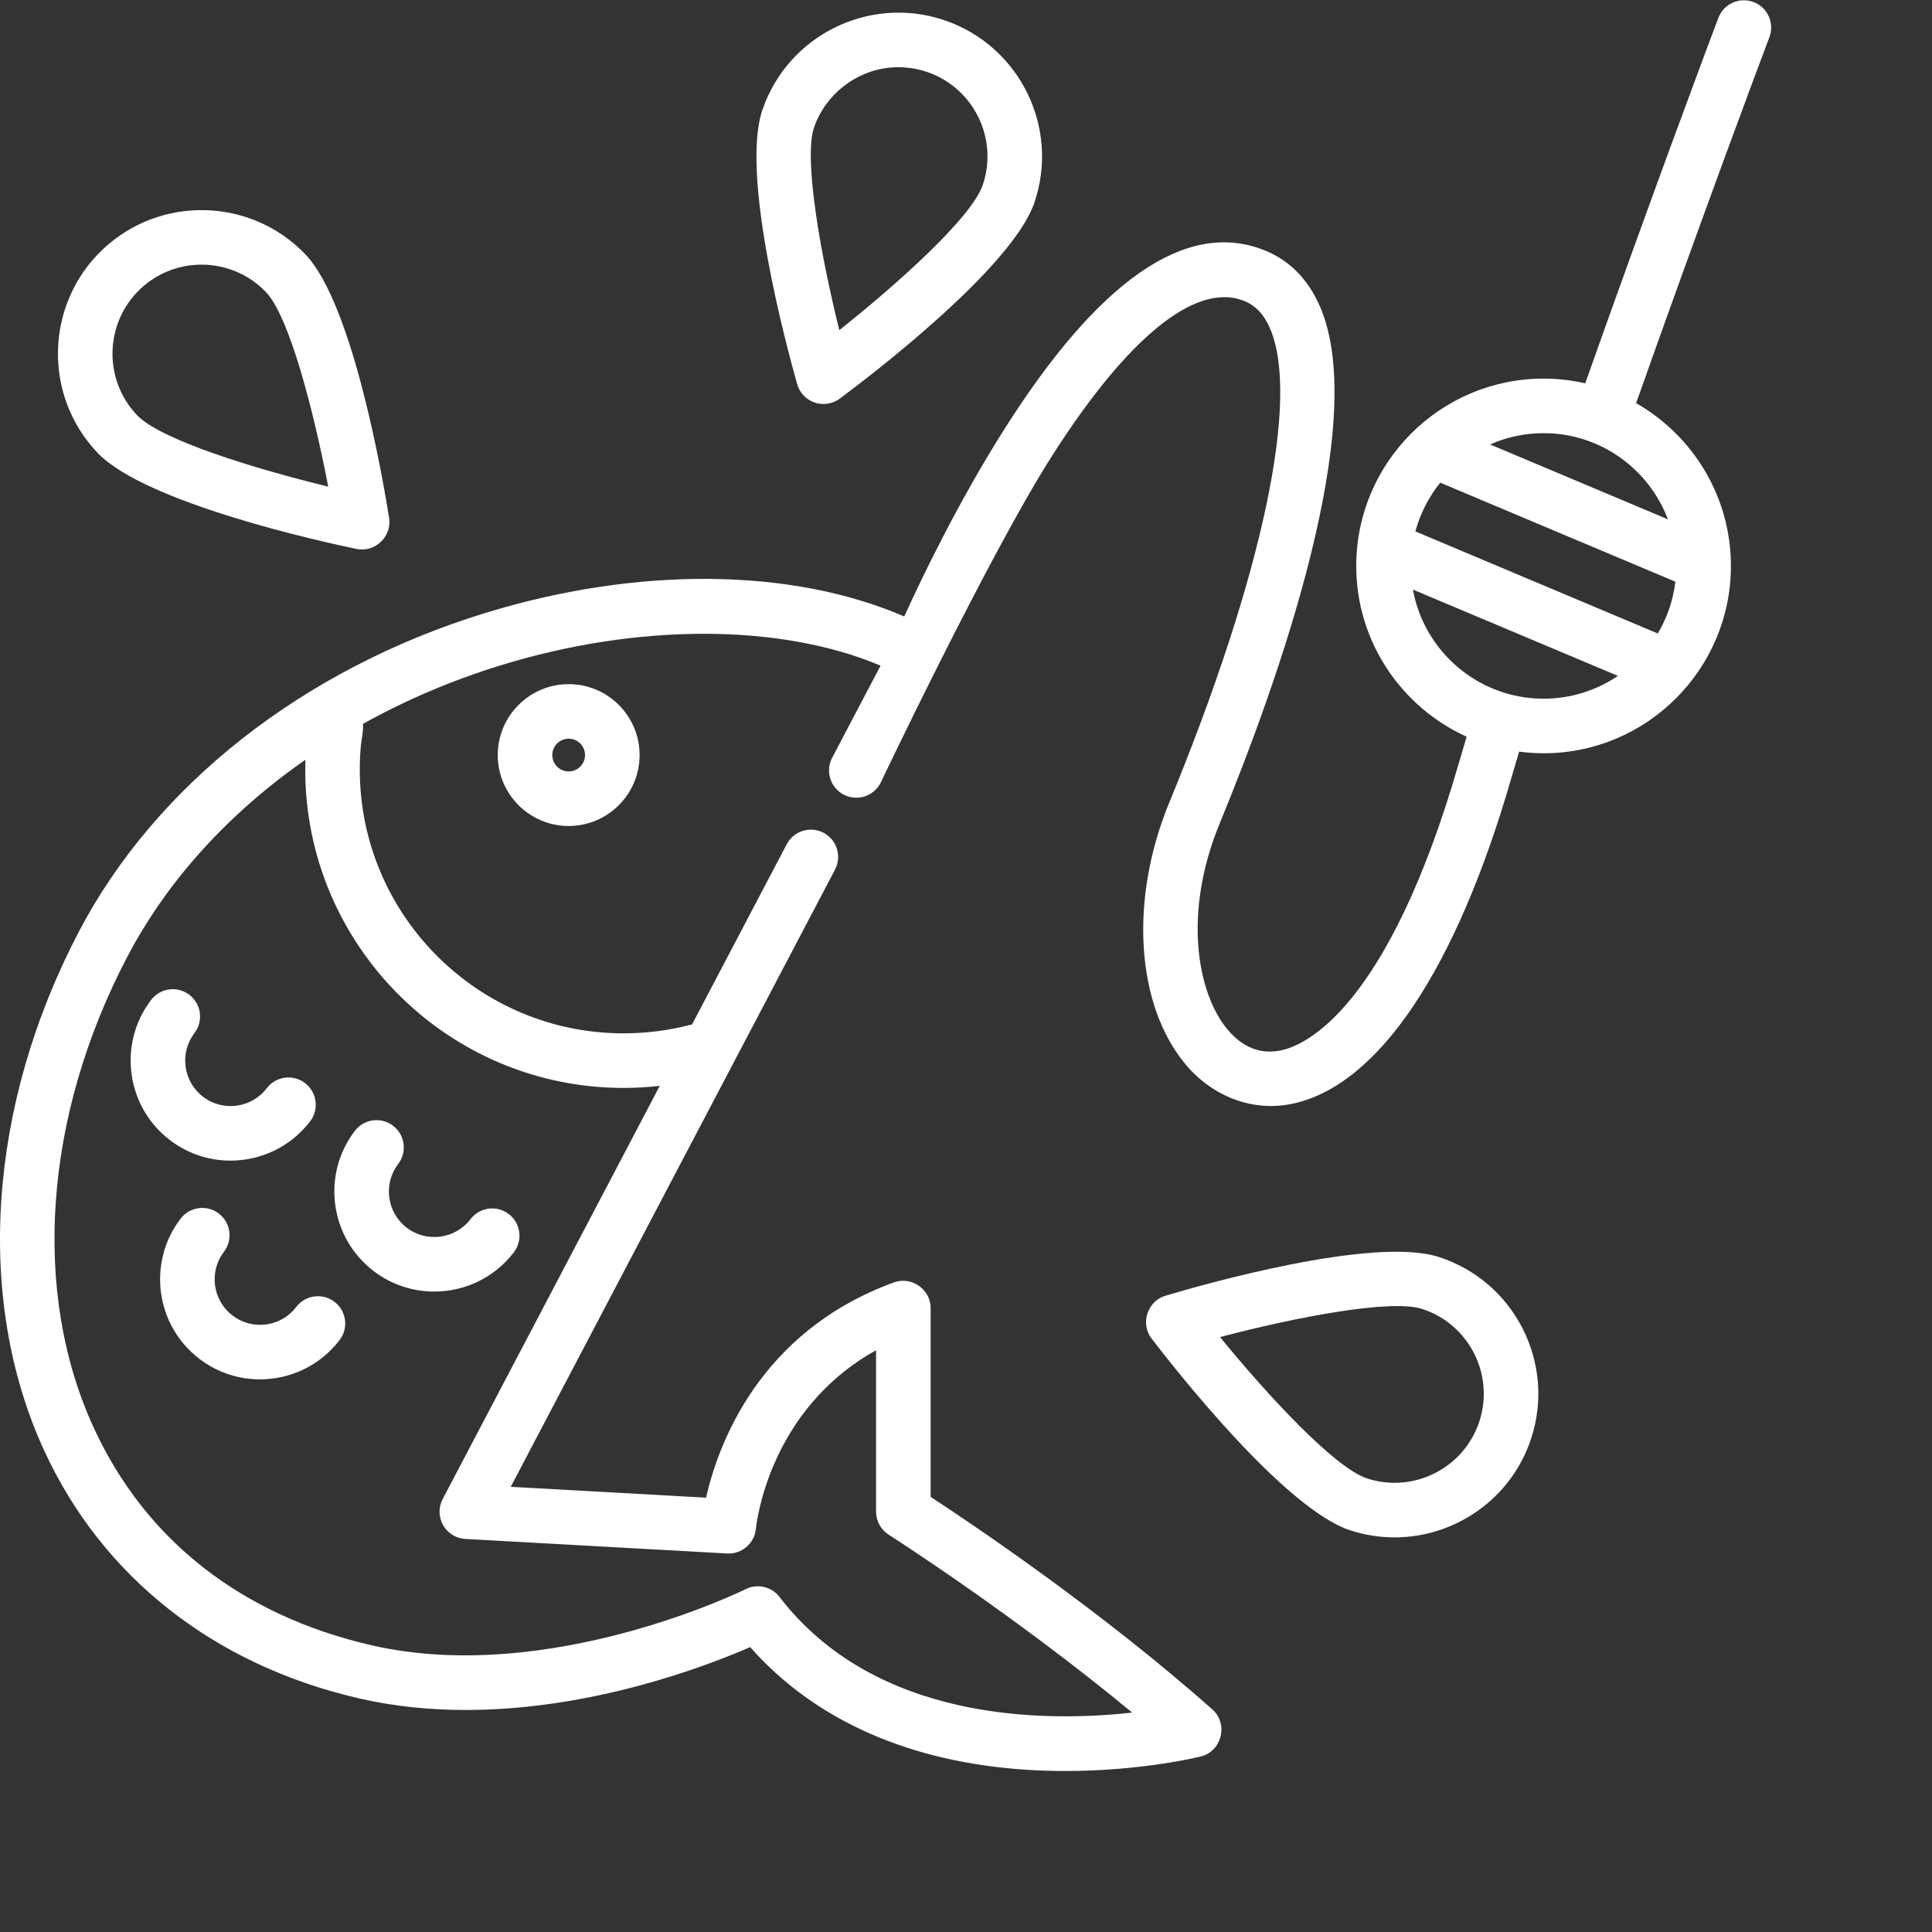
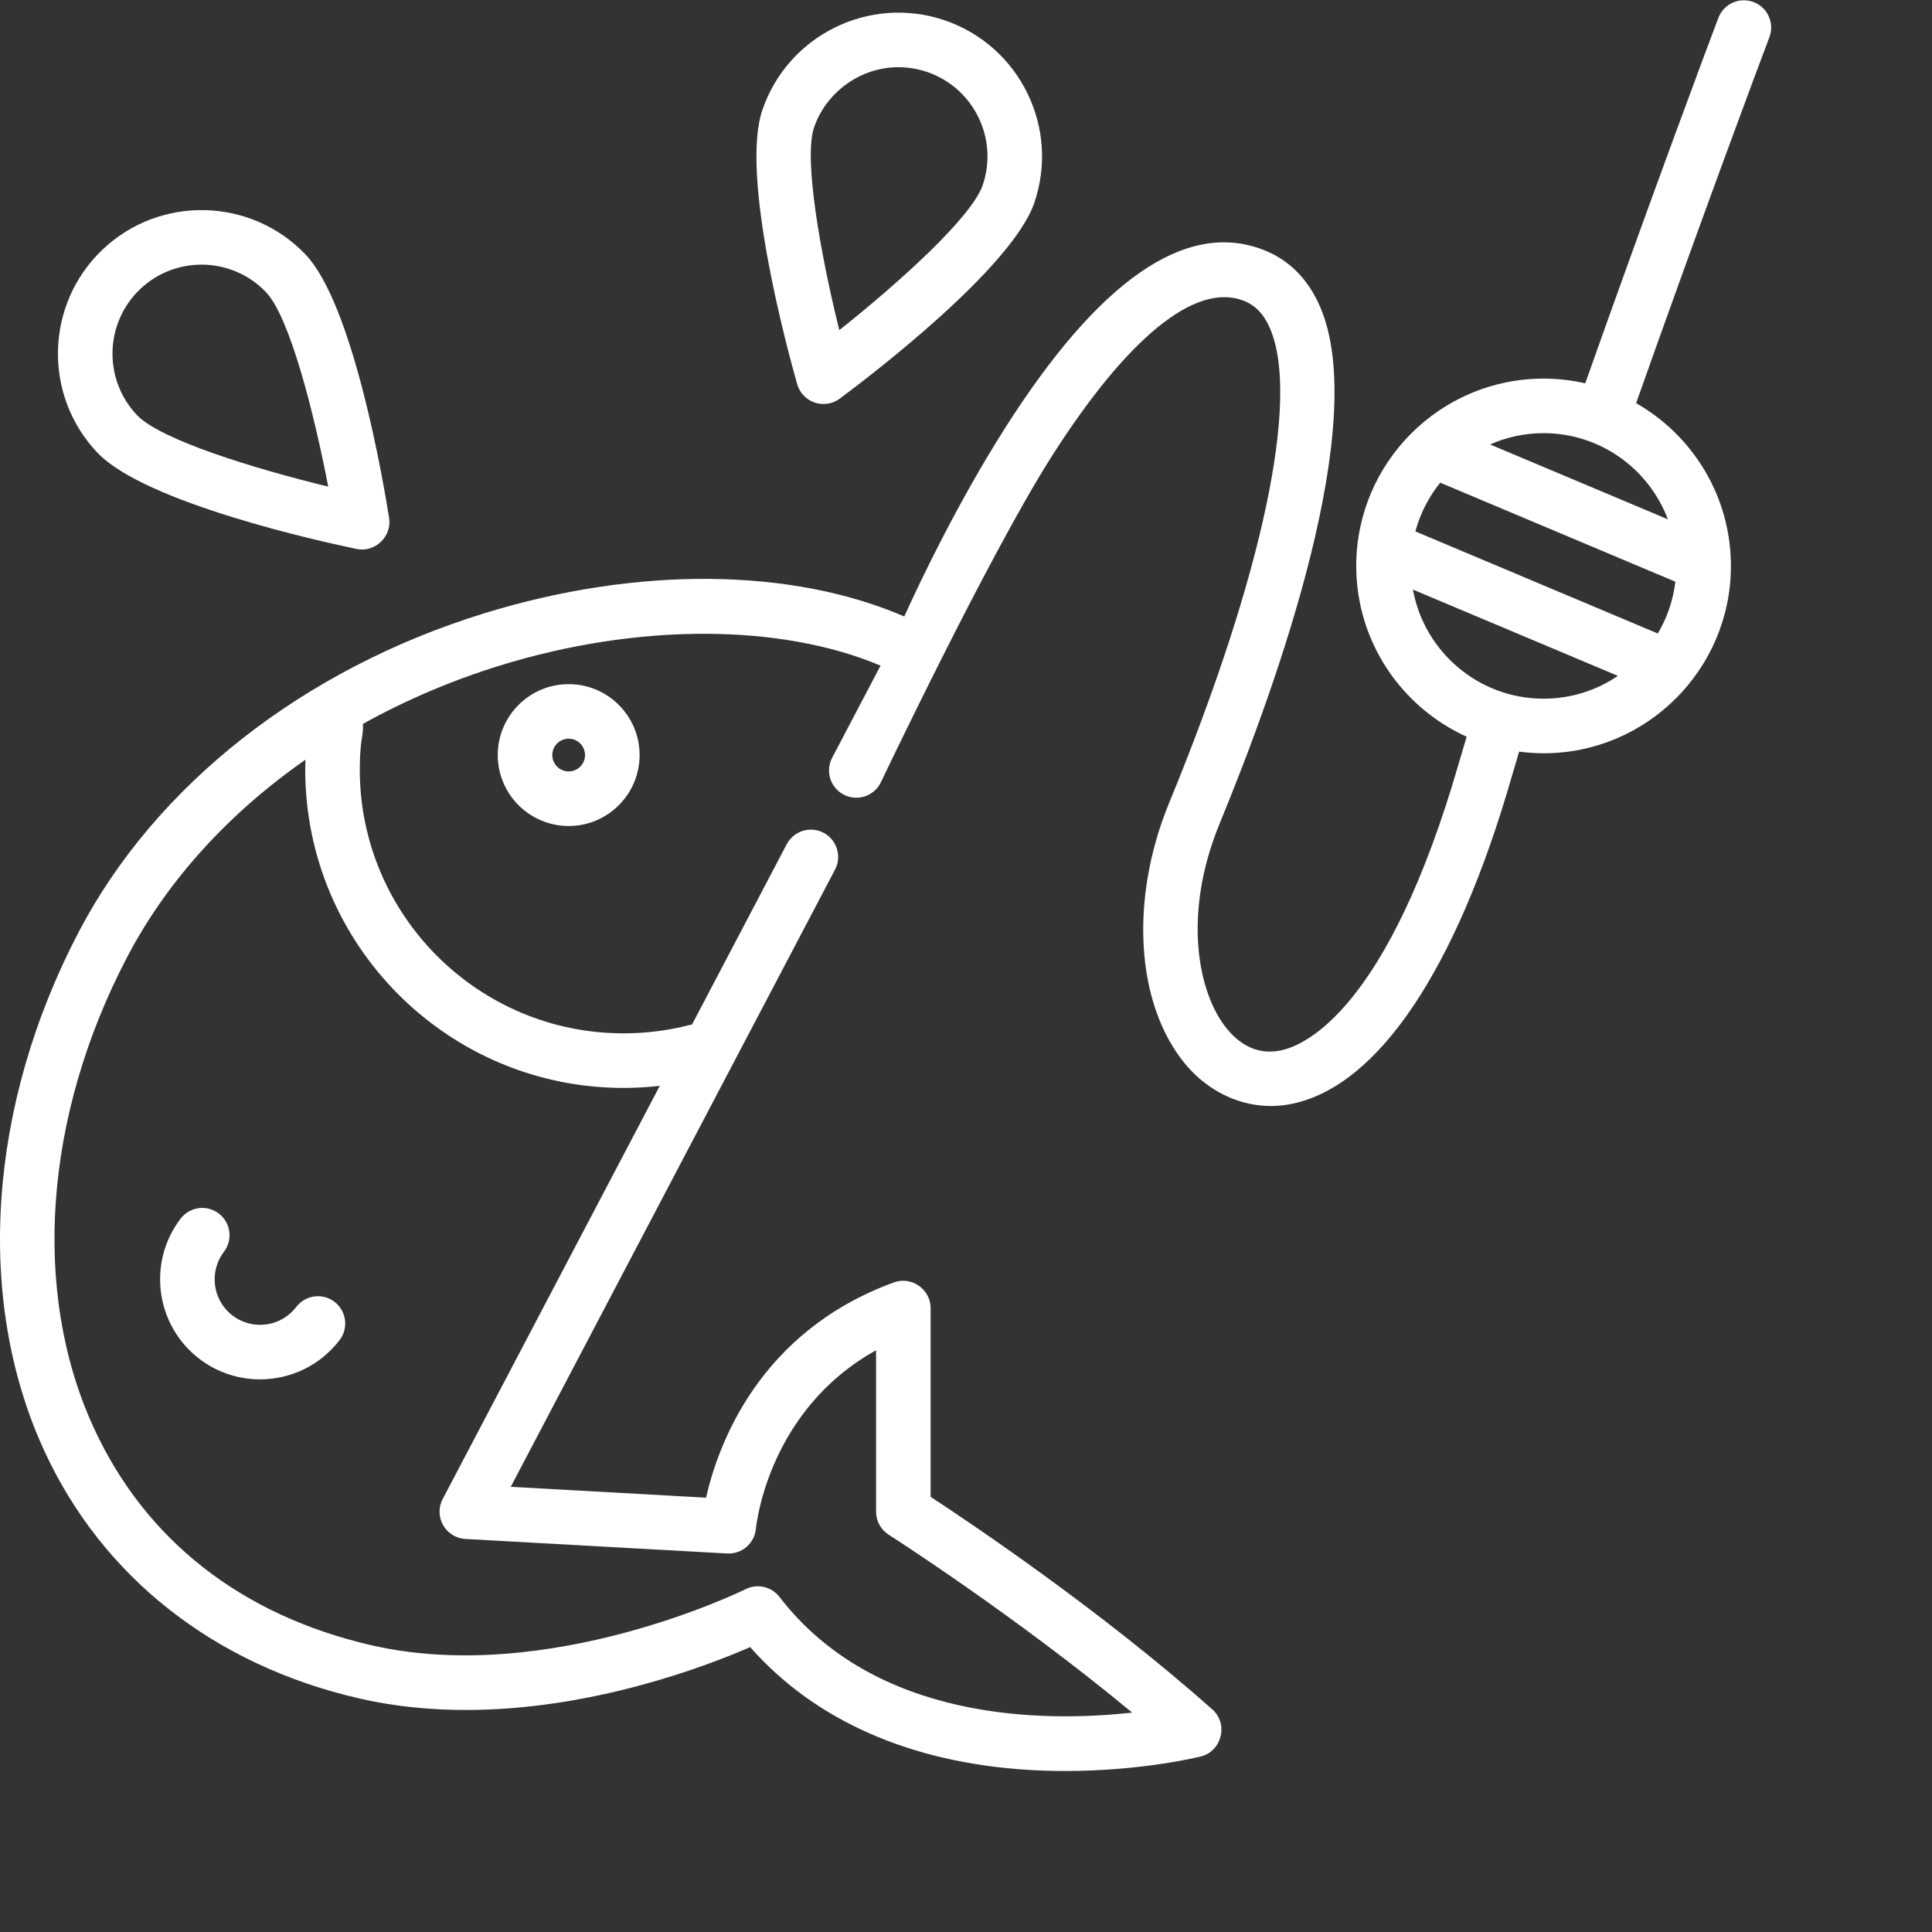
<svg xmlns="http://www.w3.org/2000/svg" width="84" height="84" viewBox="0 0 84 84" fill="none">
  <rect x="0" y="0" width="84" height="84" fill="#333333" stroke="none" />
  <path d="M24.725 29.745C23.024 29.745 21.641 31.128 21.641 32.829C21.641 34.529 23.024 35.913 24.725 35.913C26.425 35.913 27.809 34.529 27.809 32.829C27.809 31.128 26.425 29.745 24.725 29.745ZM24.725 33.541C24.332 33.541 24.013 33.221 24.013 32.829C24.013 32.436 24.332 32.117 24.725 32.117C25.117 32.117 25.436 32.436 25.436 32.829C25.436 33.221 25.117 33.541 24.725 33.541Z" fill="white" />
  <path d="M76.249 0.092C75.639 -0.144 74.951 0.159 74.715 0.77C74.378 1.64 71.733 8.73 68.923 16.666C68.34 16.533 67.734 16.461 67.112 16.461C62.62 16.461 58.967 20.114 58.967 24.606C58.967 27.905 60.94 30.751 63.767 32.03C63.651 32.417 63.541 32.788 63.441 33.134C60.337 43.91 56.73 45.452 55.698 45.668C54.809 45.855 54.023 45.545 53.361 44.749C52.068 43.193 51.411 39.732 53.026 35.812C55.595 29.572 59.579 18.351 57.387 13.318C56.857 12.102 56.013 11.269 54.876 10.842C51.531 9.588 47.771 12.201 43.699 18.61C41.67 21.804 40.083 25.113 39.316 26.803C34.416 24.683 27.708 24.613 21.058 26.664C13.192 29.09 6.767 34.134 3.431 40.503C-0.531 48.068 -1.097 56.501 1.918 63.062C4.444 68.559 9.304 72.388 15.602 73.841C17.157 74.2 18.725 74.347 20.254 74.347C25.719 74.347 30.668 72.461 32.616 71.614C35.428 74.804 39.598 76.645 44.74 76.953C45.284 76.986 45.812 77 46.32 77C49.638 77 52.098 76.396 52.216 76.367C53.123 76.14 53.416 74.951 52.717 74.329C47.877 70.027 42.231 66.238 40.462 65.081V56.87C40.462 56.061 39.632 55.478 38.871 55.755C32.977 57.898 31.207 62.865 30.698 65.116L22.206 64.644L36.305 37.81C36.61 37.23 36.387 36.513 35.807 36.208C35.227 35.903 34.51 36.126 34.205 36.706L30.087 44.545C30.05 44.551 30.013 44.558 29.977 44.567C29.046 44.807 28.081 44.928 27.109 44.928C20.787 44.928 15.643 39.785 15.643 33.462C15.643 33.122 15.656 32.781 15.688 32.443C15.718 32.121 15.805 31.798 15.78 31.473C17.632 30.443 19.636 29.585 21.756 28.931C27.745 27.084 33.941 27.108 38.285 28.941L36.181 32.945C35.876 33.525 36.099 34.242 36.679 34.547C37.259 34.852 37.976 34.629 38.281 34.049C38.281 34.049 42.977 24.17 45.702 19.882C48.992 14.702 51.955 12.281 54.042 13.064C54.569 13.261 54.941 13.643 55.212 14.265C56.538 17.31 54.9 25.027 50.832 34.909C49.101 39.111 49.385 43.675 51.536 46.265C52.676 47.636 54.413 48.361 56.185 47.99C59.922 47.207 63.309 42.165 65.721 33.791C65.821 33.444 65.932 33.07 66.049 32.679C66.397 32.725 66.751 32.751 67.112 32.751C71.603 32.751 75.257 29.097 75.257 24.606C75.257 21.577 73.594 18.931 71.135 17.528C73.945 9.588 76.592 2.494 76.927 1.627C77.164 1.016 76.86 0.329 76.249 0.092ZM27.109 47.301C27.637 47.301 28.164 47.27 28.686 47.21L19.247 65.175C19.059 65.532 19.066 65.96 19.265 66.311C19.465 66.663 19.828 66.888 20.231 66.911L31.619 67.543C32.251 67.578 32.803 67.103 32.865 66.47C32.888 66.24 33.428 61.295 38.09 58.707V65.726C38.09 66.132 38.297 66.509 38.639 66.727C38.7 66.766 44.123 70.231 49.224 74.46C45.428 74.882 38.074 74.871 33.89 69.431C33.544 68.981 32.927 68.84 32.419 69.094C32.334 69.136 23.855 73.311 16.136 71.53C10.489 70.226 6.318 66.956 4.074 62.072C1.363 56.174 1.909 48.523 5.532 41.605C7.272 38.283 9.949 35.353 13.279 33.032C13.274 33.176 13.271 33.319 13.271 33.462C13.271 41.093 19.478 47.301 27.109 47.301ZM67.112 30.378C64.28 30.378 61.919 28.328 61.432 25.634L70.344 29.386C69.421 30.012 68.308 30.378 67.112 30.378ZM72.842 25.291C72.746 26.105 72.479 26.868 72.078 27.543L61.538 23.105C61.749 22.32 62.122 21.601 62.619 20.986L72.842 25.291ZM72.516 22.579L64.785 19.324C65.498 19.009 66.284 18.833 67.112 18.833C69.582 18.833 71.694 20.393 72.516 22.579Z" fill="white" />
-   <path d="M13.261 47.09C12.741 46.693 11.997 46.792 11.599 47.313C10.938 48.18 9.695 48.347 8.828 47.686C7.962 47.024 7.795 45.781 8.456 44.915C8.853 44.394 8.753 43.65 8.232 43.252C7.712 42.854 6.967 42.954 6.57 43.475C5.115 45.382 5.482 48.117 7.389 49.571C8.175 50.172 9.102 50.462 10.022 50.462C11.333 50.462 12.63 49.873 13.485 48.752C13.882 48.232 13.782 47.488 13.261 47.09Z" fill="white" />
-   <path d="M22.119 52.783C21.598 52.386 20.854 52.486 20.456 53.007C19.795 53.873 18.552 54.04 17.685 53.379C16.819 52.718 16.652 51.474 17.313 50.608C17.711 50.087 17.61 49.343 17.09 48.945C16.569 48.548 15.825 48.648 15.427 49.169C13.972 51.075 14.34 53.81 16.246 55.265C17.032 55.865 17.959 56.155 18.88 56.155C20.191 56.155 21.487 55.566 22.342 54.446C22.74 53.925 22.64 53.181 22.119 52.783Z" fill="white" />
  <path d="M14.543 56.6C14.022 56.203 13.278 56.303 12.88 56.824C12.56 57.244 12.095 57.514 11.572 57.584C11.048 57.653 10.529 57.517 10.109 57.196C9.243 56.535 9.076 55.292 9.737 54.425C10.134 53.904 10.034 53.16 9.514 52.763C8.993 52.365 8.248 52.465 7.851 52.986C6.396 54.892 6.764 57.627 8.67 59.082C9.456 59.682 10.383 59.972 11.304 59.972C12.614 59.972 13.911 59.383 14.766 58.263C15.164 57.742 15.064 56.998 14.543 56.6Z" fill="white" />
  <path d="M41.07 0.882C37.809 -0.227 34.254 1.525 33.145 4.787C32.176 7.639 34.238 15.215 34.661 16.705C34.768 17.079 35.052 17.378 35.421 17.503C35.786 17.628 36.2 17.563 36.51 17.333C37.753 16.409 44.005 11.659 44.974 8.807C46.083 5.546 44.332 1.991 41.07 0.882ZM42.728 8.044L42.728 8.044C42.252 9.446 39.069 12.306 36.492 14.354C35.669 11.042 34.936 6.89 35.391 5.55C35.879 4.116 37.201 3.077 38.709 2.938C39.248 2.889 39.795 2.954 40.306 3.128C42.33 3.816 43.416 6.021 42.728 8.044Z" fill="white" />
-   <path d="M62.563 54.653C59.698 53.724 52.152 55.893 50.668 56.337C49.887 56.571 49.57 57.545 50.066 58.194C51.007 59.424 55.845 65.609 58.71 66.538C58.71 66.538 58.71 66.538 58.71 66.538C59.348 66.745 59.995 66.843 60.632 66.843C63.267 66.843 65.724 65.161 66.579 62.522C67.642 59.245 65.84 55.715 62.563 54.653ZM64.323 61.79C63.664 63.823 61.475 64.94 59.442 64.281H59.442C58.034 63.825 55.129 60.683 53.045 58.134C56.344 57.264 60.486 56.472 61.832 56.91C63.864 57.568 64.982 59.758 64.323 61.79Z" fill="white" />
  <path d="M16.918 22.522C16.676 20.992 15.365 13.25 13.287 11.069C10.911 8.576 6.948 8.48 4.454 10.856C1.96 13.232 1.865 17.194 4.241 19.688C6.319 21.869 13.988 23.553 15.505 23.868C16.303 24.034 17.045 23.327 16.918 22.522ZM5.959 18.052C4.485 16.505 4.544 14.047 6.091 12.573C6.84 11.86 7.802 11.506 8.763 11.506C9.787 11.506 10.809 11.908 11.569 12.706C12.59 13.777 13.65 17.924 14.27 21.157C11.07 20.382 6.98 19.123 5.959 18.052Z" fill="white" />
</svg>